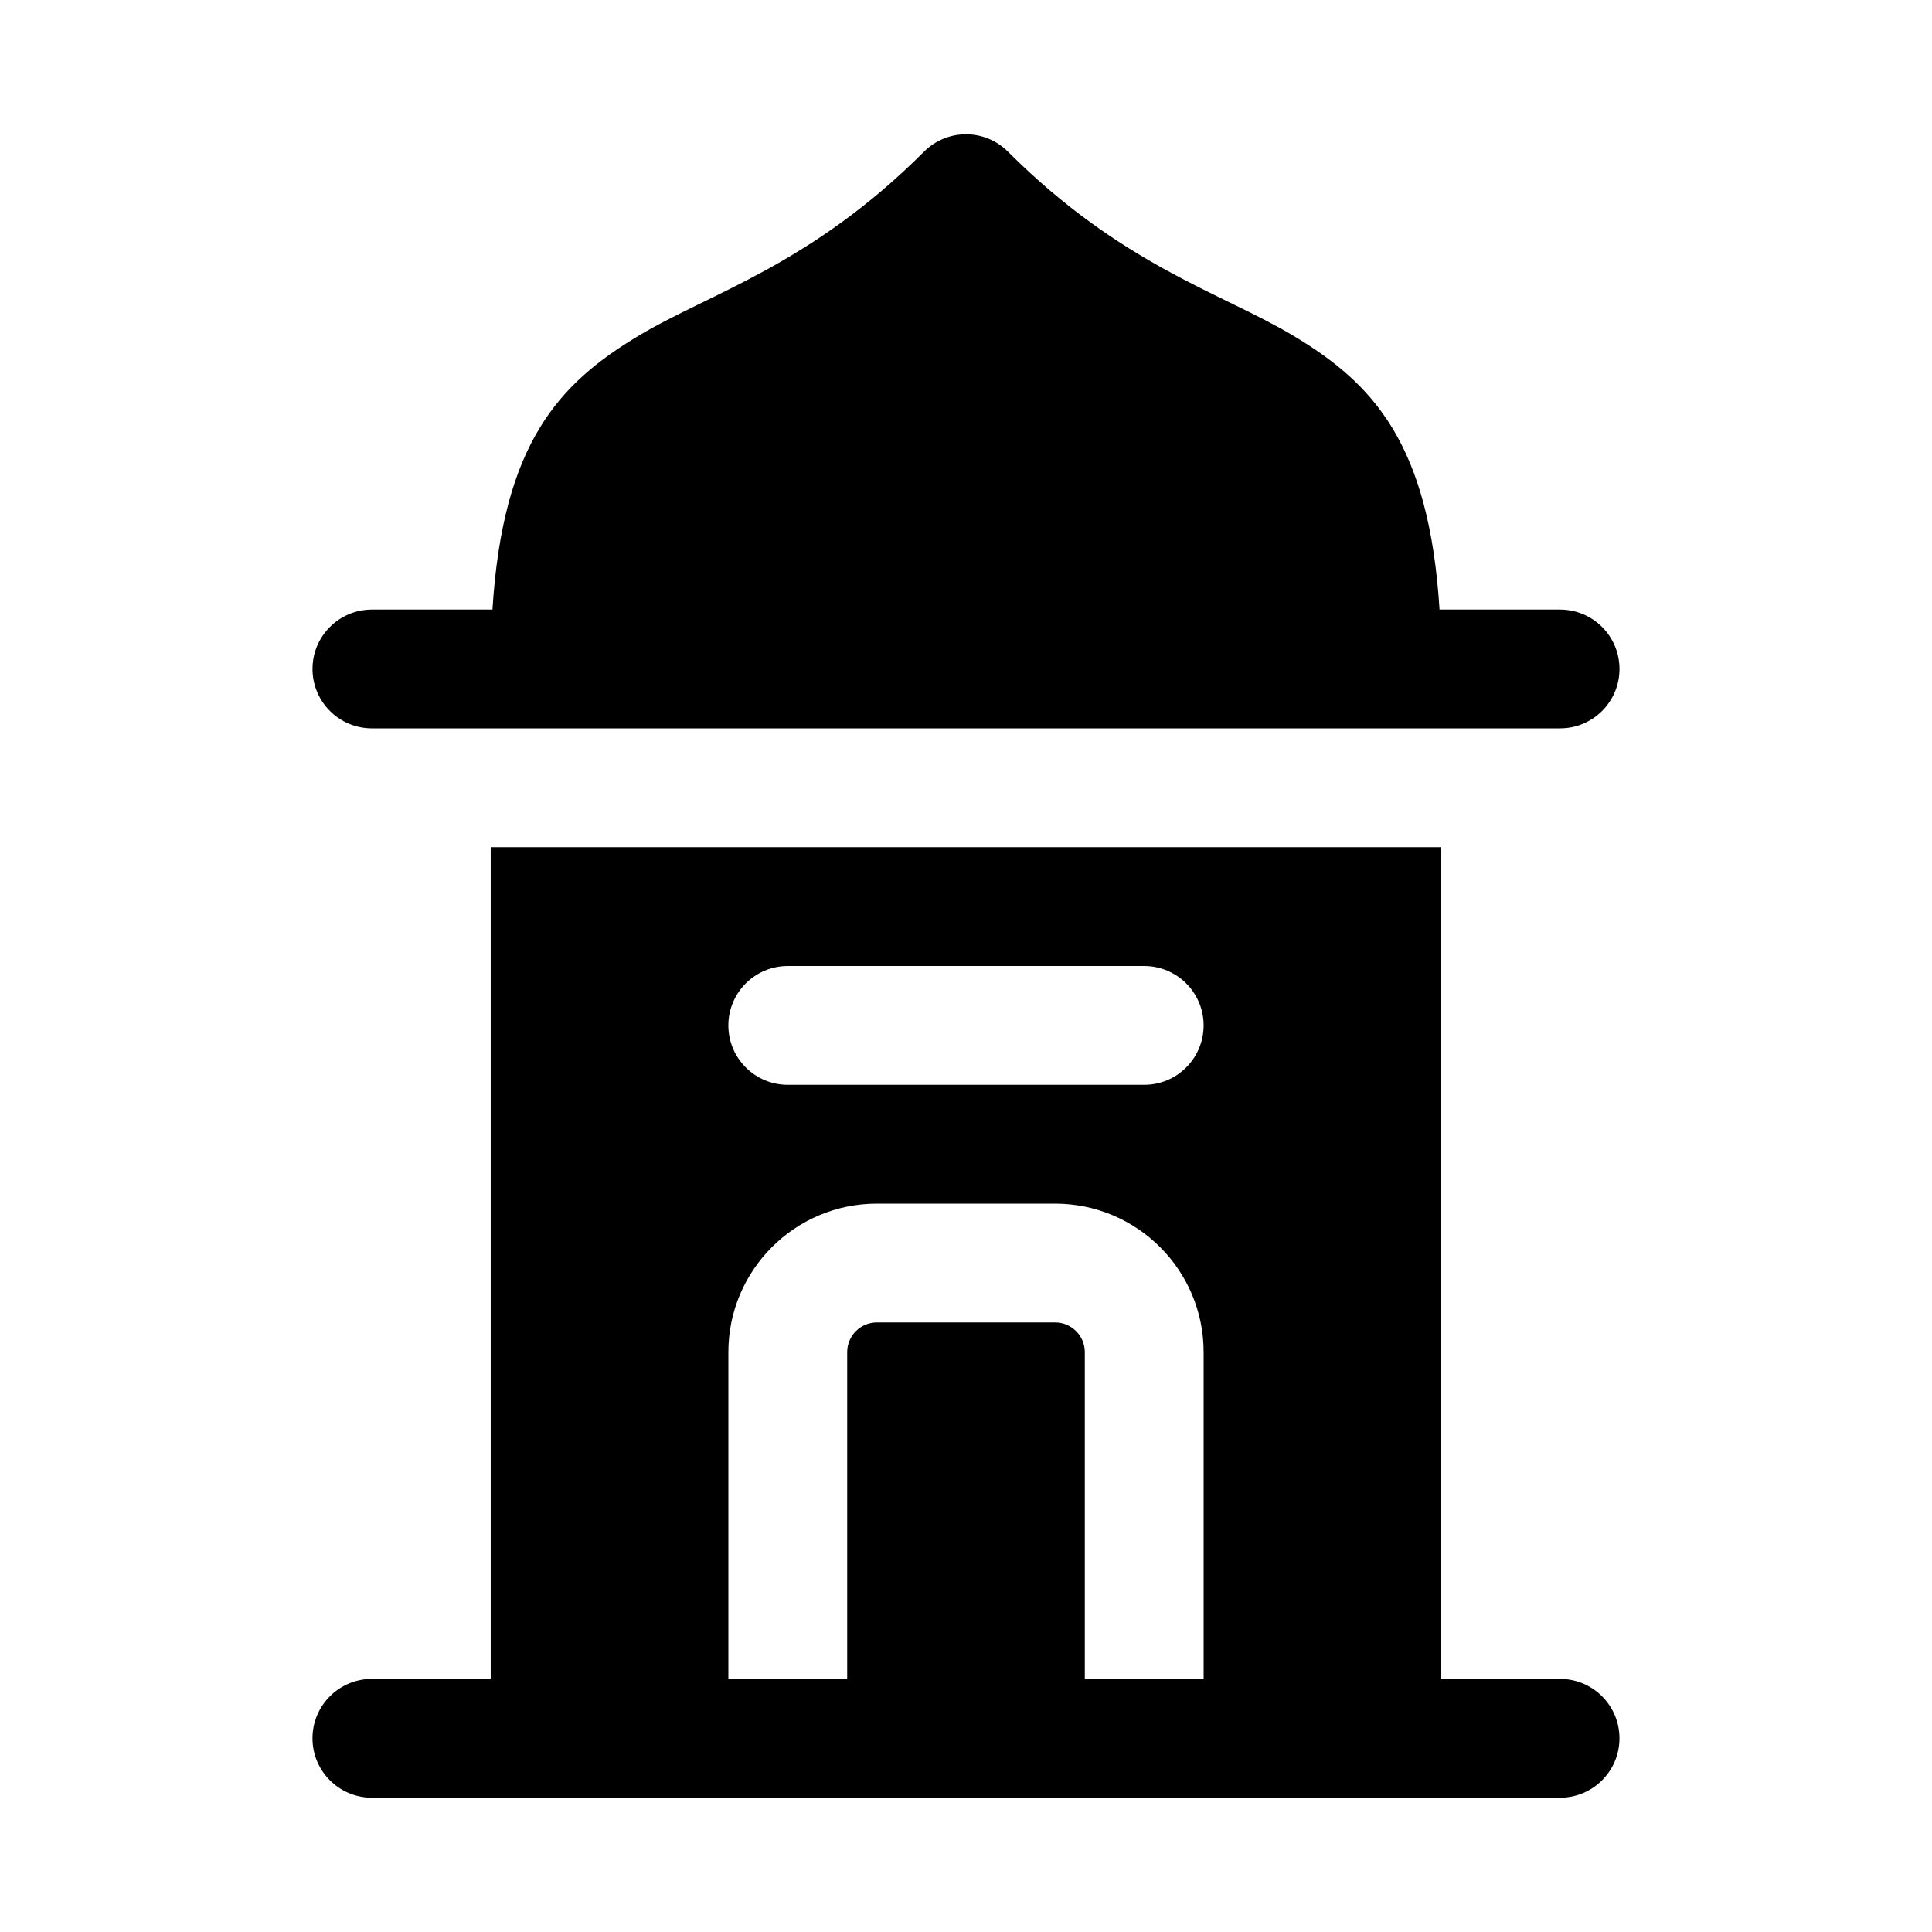
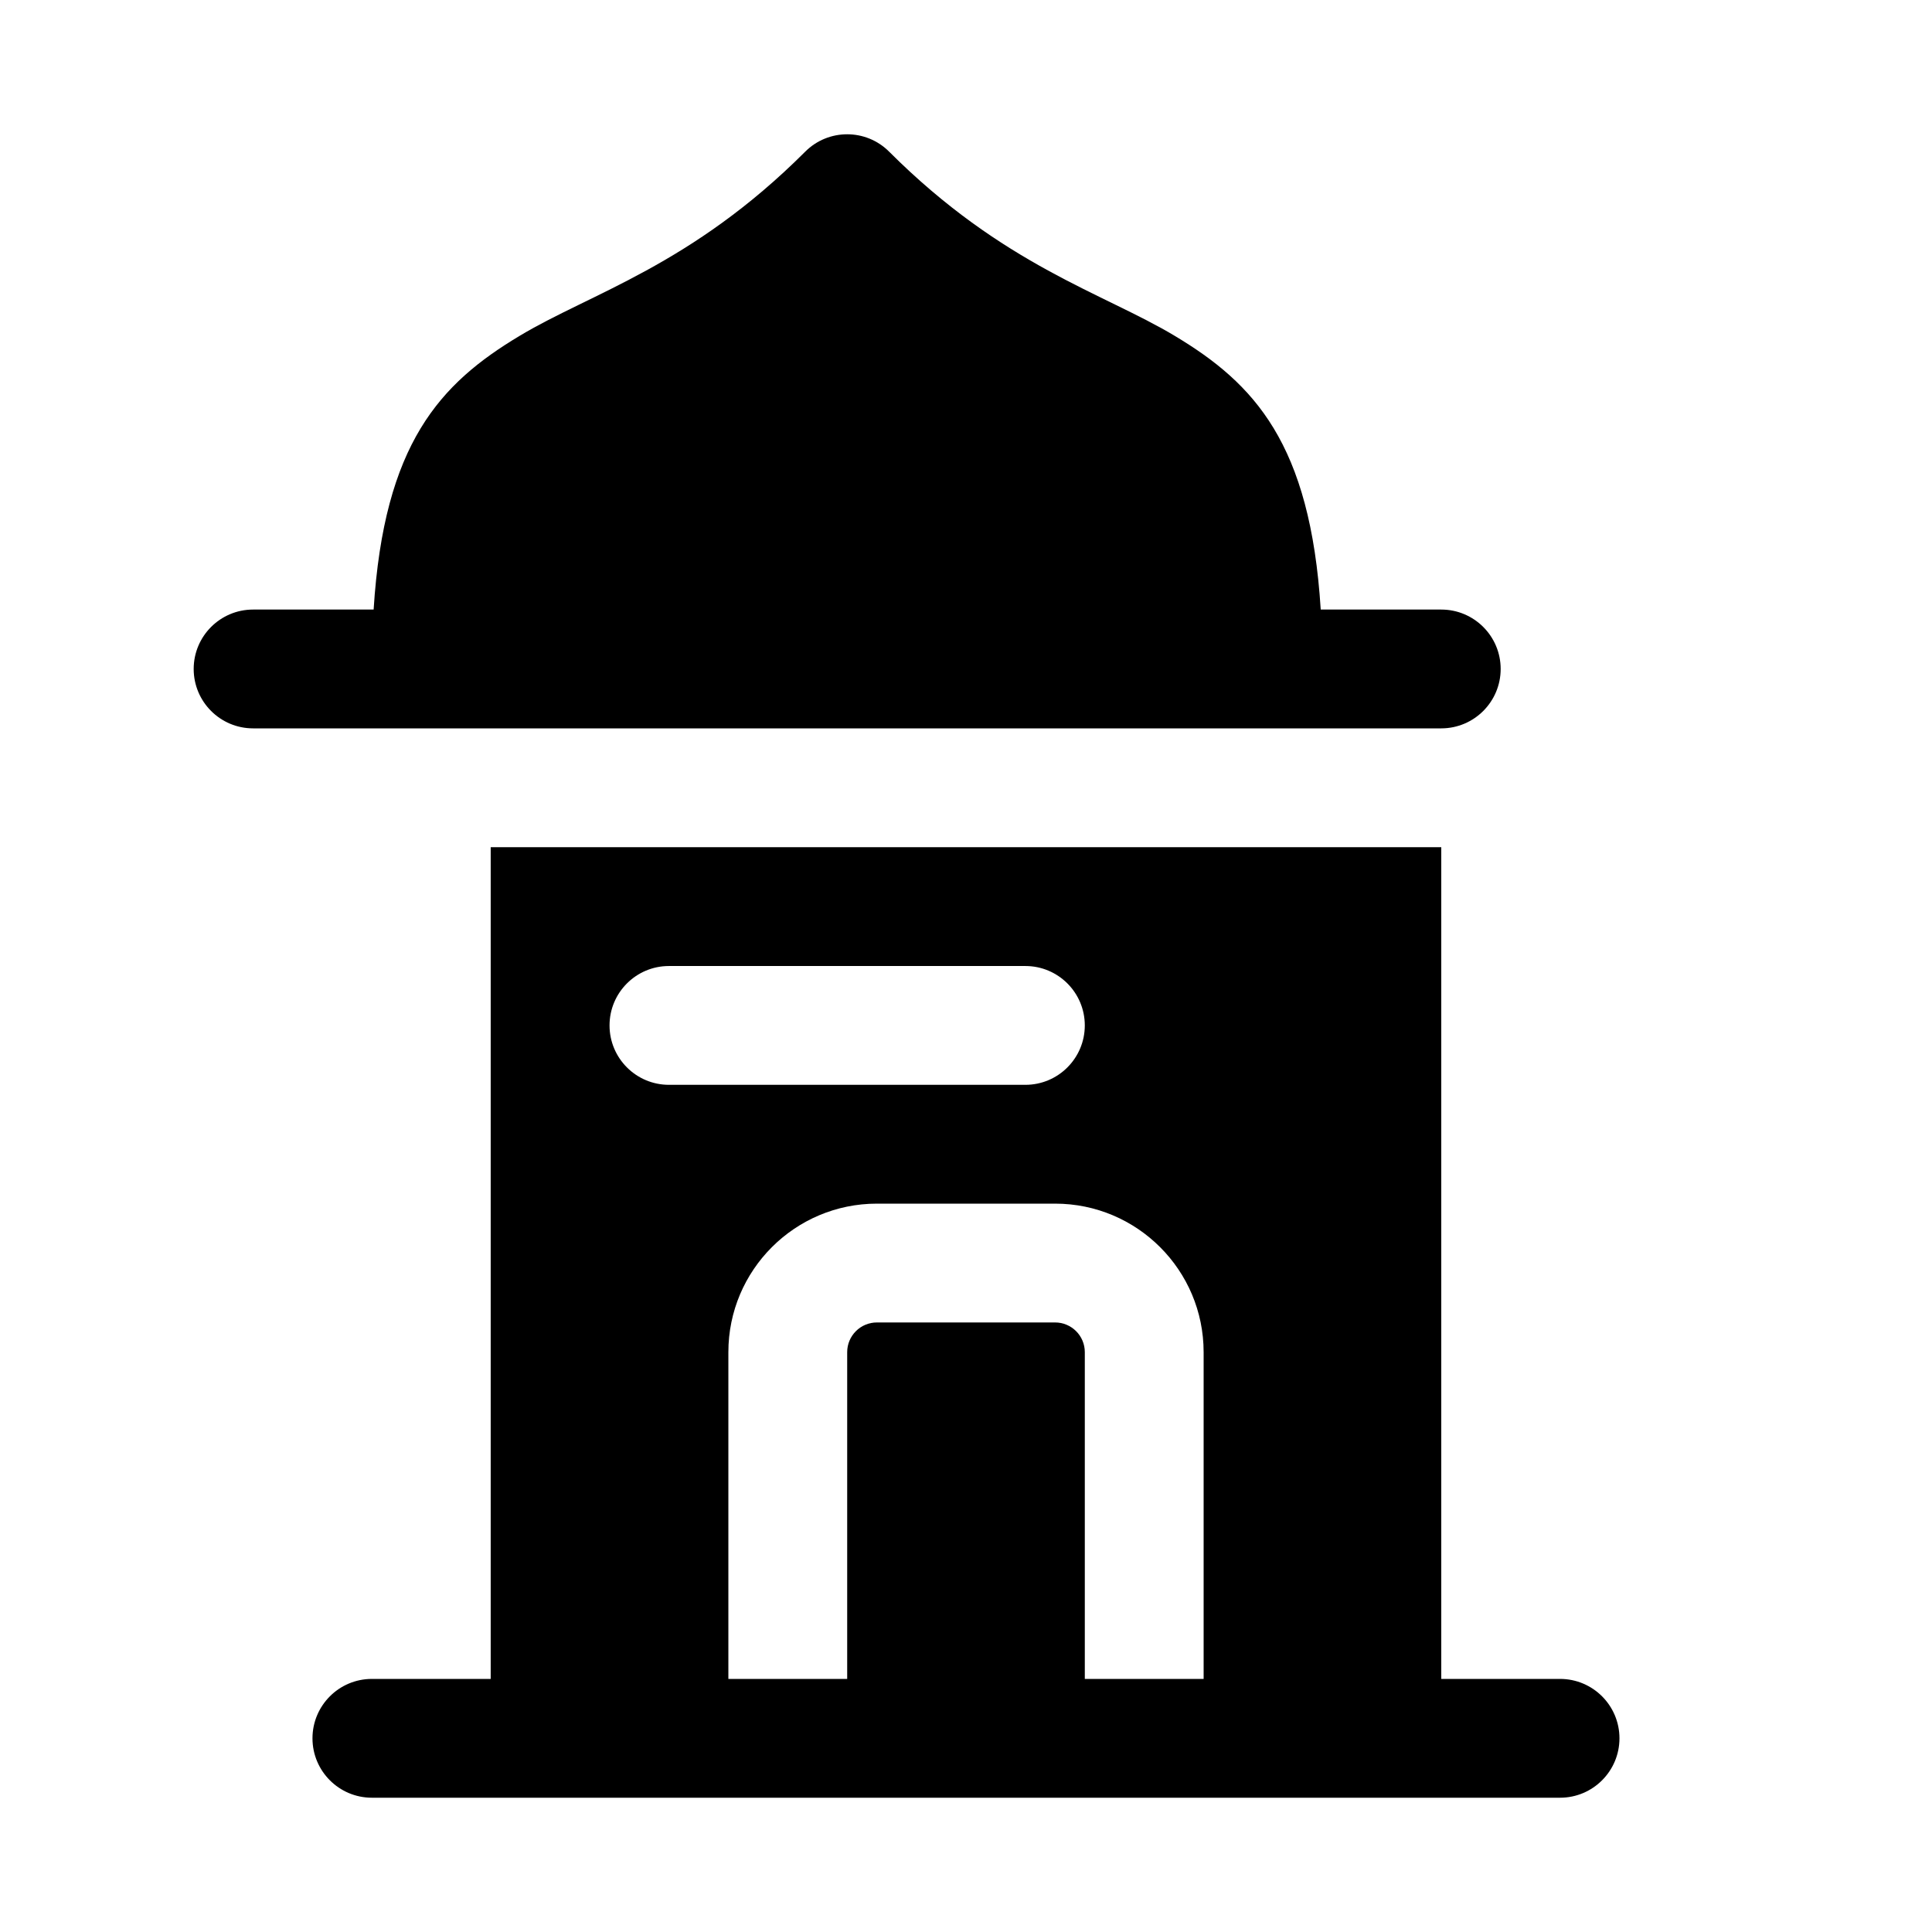
<svg xmlns="http://www.w3.org/2000/svg" fill="#000000" width="800px" height="800px" version="1.1" viewBox="144 144 512 512">
-   <path d="m525.95 588.93v-220.42h-251.91v220.42h-31.488c-8.691 0-15.742 7.055-15.742 15.742 0 8.691 7.055 15.742 15.742 15.742h314.88c8.691 0 15.742-7.055 15.742-15.742 0-8.691-7.055-15.742-15.742-15.742zm-62.977 0v-86.594c0-21.727-17.633-39.359-39.359-39.359h-47.23c-21.727 0-39.359 17.633-39.359 39.359v86.594h31.488v-86.594c0-4.344 3.527-7.871 7.871-7.871h47.23c4.344 0 7.871 3.527 7.871 7.871v86.594zm-110.21-157.44h94.465c8.691 0 15.742-7.055 15.742-15.742 0-8.691-7.055-15.742-15.742-15.742h-94.465c-8.691 0-15.742 7.055-15.742 15.742 0 8.691 7.055 15.742 15.742 15.742zm172.73-125.95c-2.754-44.02-17.586-59.891-38.684-72.531-18.863-11.336-45.484-18.609-75.68-48.805-6.141-6.156-16.121-6.156-22.262 0-30.195 30.195-56.82 37.473-75.68 48.805-21.098 12.641-35.93 28.512-38.684 72.531h-31.945c-8.691 0-15.742 7.055-15.742 15.742 0 8.691 7.055 15.742 15.742 15.742h314.88c8.691 0 15.742-7.055 15.742-15.742 0-8.691-7.055-15.742-15.742-15.742z" fill-rule="evenodd" />
+   <path d="m525.95 588.93v-220.42h-251.91v220.42h-31.488c-8.691 0-15.742 7.055-15.742 15.742 0 8.691 7.055 15.742 15.742 15.742h314.88c8.691 0 15.742-7.055 15.742-15.742 0-8.691-7.055-15.742-15.742-15.742zm-62.977 0v-86.594c0-21.727-17.633-39.359-39.359-39.359h-47.23c-21.727 0-39.359 17.633-39.359 39.359v86.594h31.488v-86.594c0-4.344 3.527-7.871 7.871-7.871h47.23c4.344 0 7.871 3.527 7.871 7.871v86.594m-110.21-157.44h94.465c8.691 0 15.742-7.055 15.742-15.742 0-8.691-7.055-15.742-15.742-15.742h-94.465c-8.691 0-15.742 7.055-15.742 15.742 0 8.691 7.055 15.742 15.742 15.742zm172.73-125.95c-2.754-44.02-17.586-59.891-38.684-72.531-18.863-11.336-45.484-18.609-75.68-48.805-6.141-6.156-16.121-6.156-22.262 0-30.195 30.195-56.82 37.473-75.68 48.805-21.098 12.641-35.93 28.512-38.684 72.531h-31.945c-8.691 0-15.742 7.055-15.742 15.742 0 8.691 7.055 15.742 15.742 15.742h314.88c8.691 0 15.742-7.055 15.742-15.742 0-8.691-7.055-15.742-15.742-15.742z" fill-rule="evenodd" />
</svg>